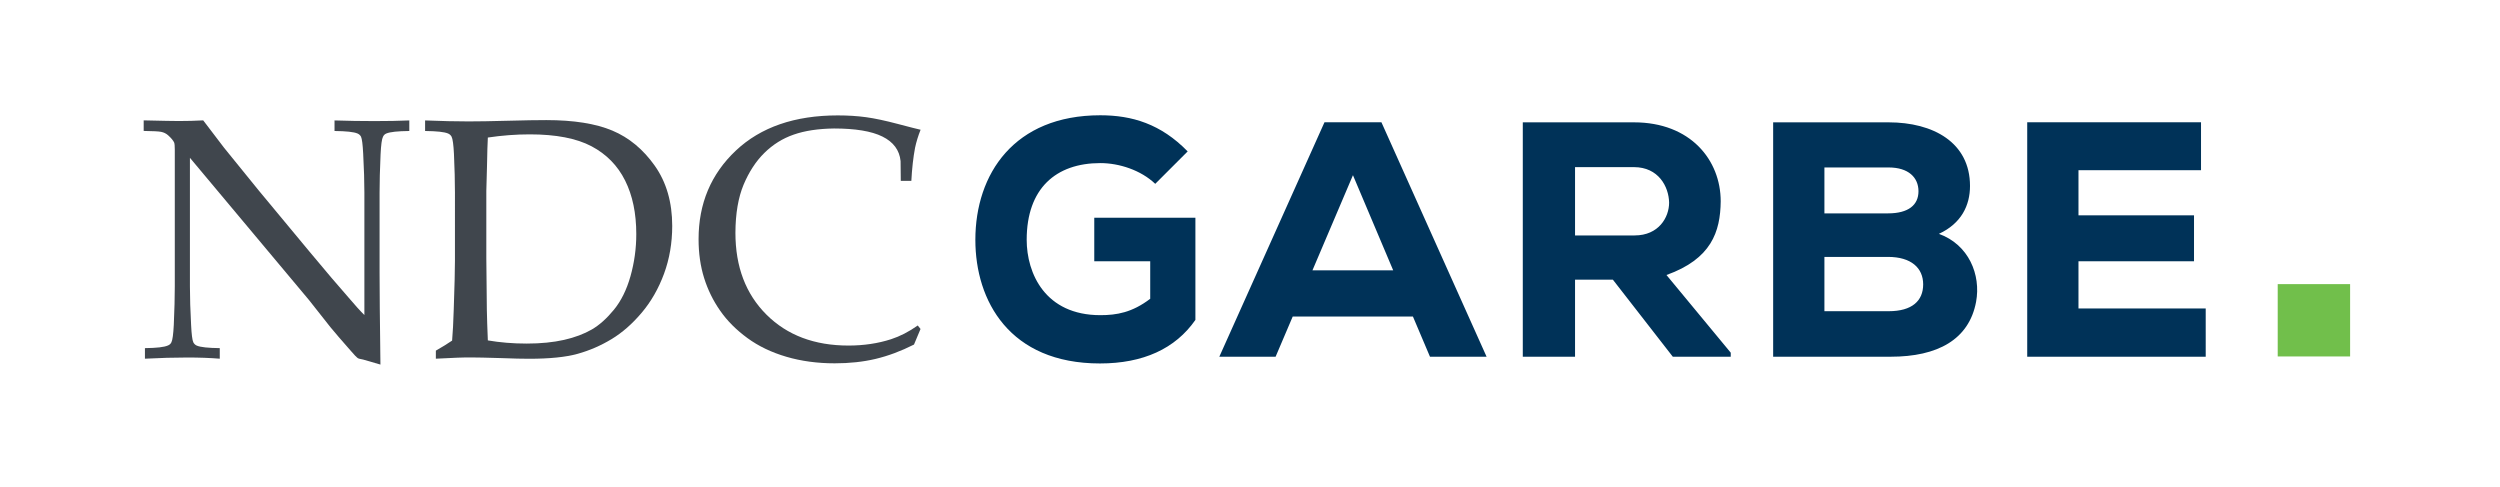
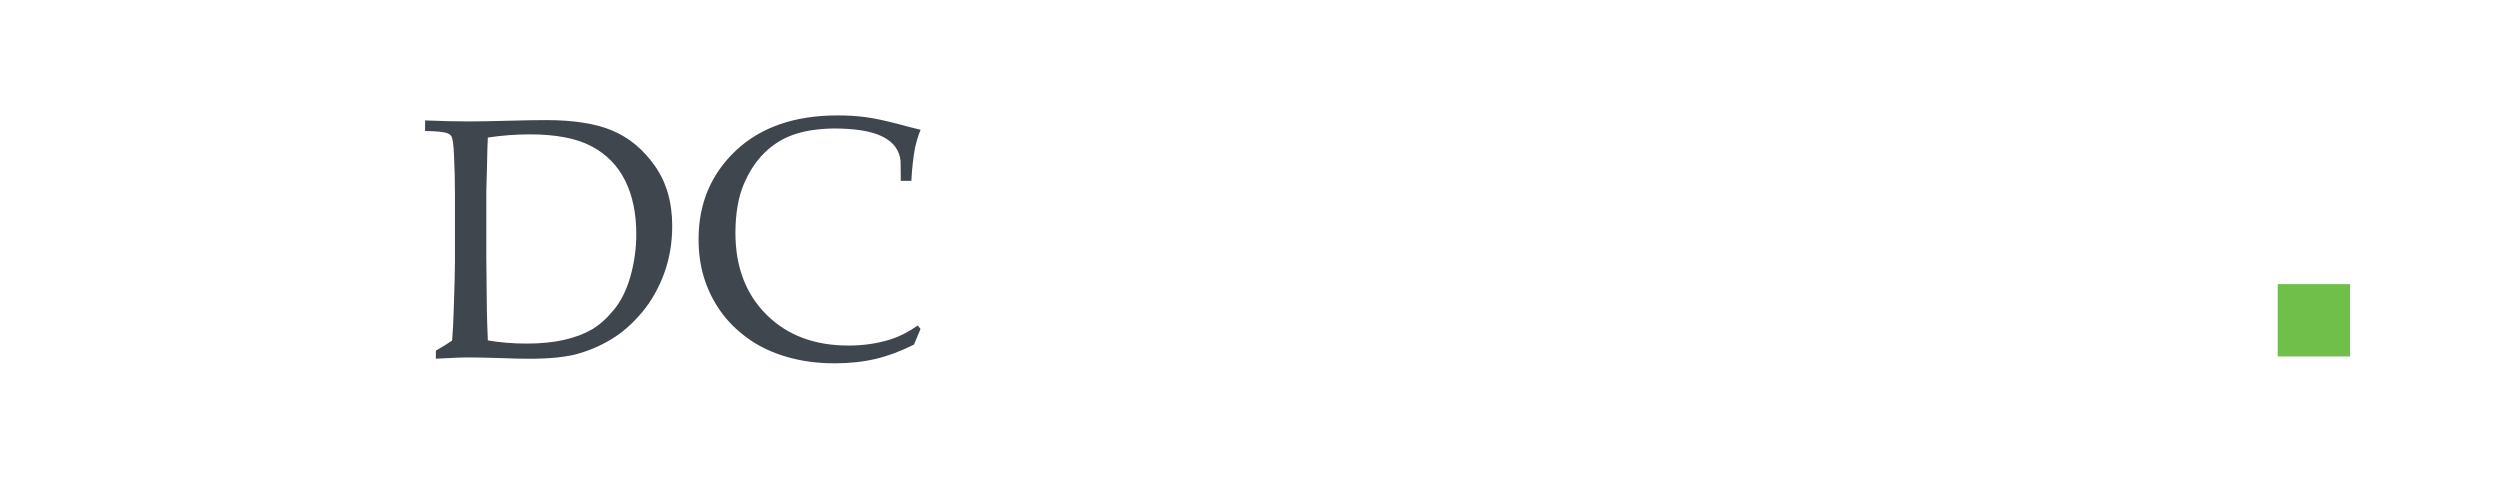
<svg xmlns="http://www.w3.org/2000/svg" version="1.1" x="0px" y="0px" viewBox="0 0 378.45 73.7" style="enable-background:new 0 0 378.45 73.7;" xml:space="preserve">
  <style type="text/css">
	.st0{fill:#FFFFFF;}
	.st1{fill:#71BF4B;}
	.st2{opacity:0.99;}
	.st3{fill:#003258;}
	.st4{fill:#3E454C;}
</style>
  <g id="Ebene_1">
    <g>
      <g>
        <g>
-           <path class="st3" d="M179.79,22.92c-4.06-4.16-8.42-5.47-13.23-5.47c-13.03,0-18.91,8.87-18.91,18.86      c0,9.23,5.17,18.71,18.86,18.71c6.54,0,11.41-2.23,14.45-6.59V32.96h-15.31v6.59h8.47v5.68c-2.74,2.08-5.07,2.48-7.55,2.48      c-8.37,0-11.15-6.34-11.15-11.41c0-7.76,4.41-11.61,11.15-11.61c2.84,0,6.13,1.06,8.31,3.14L179.79,22.92L179.79,22.92z       M216.47,54h8.57l-15.92-35.49h-8.62L184.58,54h8.52l2.59-6.08h18.2L216.47,54L216.47,54z M210.9,40.92h-12.22l6.13-14.4      L210.9,40.92L210.9,40.92z M262,53.39l-9.73-11.76c6.79-2.43,8.16-6.54,8.21-11.15c0-6.24-4.56-11.96-13.13-11.96      c-5.73,0-11.05,0-16.83,0V54h7.91V42.34h5.73L253.23,54H262V53.39L262,53.39z M247.35,25.3c3.7,0,5.27,2.94,5.32,5.37      c0,2.23-1.57,4.97-5.22,4.97h-9.02V25.3H247.35L247.35,25.3z M276.18,38.89c3.14,0,6.49,0,9.63,0c3.5,0,5.32,1.67,5.32,4.16      c0,2.48-1.67,4.06-5.22,4.06h-9.73V38.89L276.18,38.89z M276.18,25.35h9.73c2.99,0,4.51,1.52,4.51,3.6      c0,2.08-1.52,3.35-4.61,3.35h-9.63V25.35L276.18,25.35z M268.42,18.51V54c5.78,0,12.07,0,17.79,0c7.1,0,11.86-2.59,12.93-8.31      c0.76-4.11-1.12-8.67-5.63-10.29c3.4-1.57,4.71-4.31,4.71-7.25c0-6.59-5.58-9.63-12.32-9.63H268.42L268.42,18.51z M333.9,46.7      h-19.26v-7.15h17.49V32.6h-17.49v-6.84h18.55v-7.25h-26.31c0,11.81,0,23.67,0,35.49h27.02V46.7L333.9,46.7z" />
          <polygon class="st1" points="344.8,43.01 344.8,53.96 355.76,53.96 355.76,43.01 344.8,43.01     " />
        </g>
      </g>
      <g class="st2">
-         <path class="st4" d="M21.94,54.3v-1.6c1.78-0.02,2.94-0.15,3.5-0.41c0.24-0.1,0.41-0.26,0.51-0.48c0.17-0.34,0.29-1.23,0.36-2.67     c0.1-2.23,0.15-4.16,0.15-5.79V22.66c0-0.56-0.03-0.92-0.1-1.09c-0.14-0.3-0.44-0.67-0.91-1.09c-0.3-0.27-0.66-0.44-1.05-0.52     s-1.28-0.12-2.65-0.14v-1.6c2.83,0.07,4.6,0.1,5.33,0.1c1.24,0,2.46-0.03,3.68-0.1c1.44,1.88,2.5,3.27,3.17,4.16l5.25,6.47     l7.67,9.24c2.45,2.95,4.42,5.26,5.92,6.96c0.95,1.12,1.74,2,2.39,2.64V29.14c0-1.66-0.06-3.6-0.18-5.84     c-0.07-1.4-0.18-2.28-0.33-2.61c-0.12-0.22-0.3-0.38-0.53-0.48c-0.56-0.24-1.72-0.36-3.48-0.38v-1.6c2,0.07,4.02,0.1,6.07,0.1     c1.93,0,3.68-0.03,5.25-0.1v1.6c-1.76,0.02-2.92,0.14-3.48,0.38c-0.24,0.1-0.41,0.27-0.51,0.51c-0.17,0.32-0.29,1.21-0.36,2.67     c-0.1,2.23-0.15,4.16-0.15,5.76v12.21c0,2.47,0.04,7.08,0.13,13.83l-2.62-0.76l-0.61-0.13c-0.1-0.03-0.19-0.08-0.28-0.15     c-0.12-0.08-0.44-0.42-0.96-1.02c-1.4-1.59-2.44-2.79-3.1-3.6l-3.27-4.14l-18-21.5v19.47c0,1.66,0.06,3.61,0.18,5.86     c0.07,1.41,0.18,2.27,0.33,2.59c0.12,0.24,0.3,0.41,0.53,0.51c0.56,0.24,1.72,0.36,3.48,0.38v1.6c-1.49-0.12-3.13-0.18-4.92-0.18     C26.37,54.12,24.24,54.18,21.94,54.3z" />
        <path class="st4" d="M65.98,54.3v-1.22c0.98-0.56,1.8-1.07,2.46-1.52c0.1-1.15,0.19-2.75,0.25-4.8c0.12-3.49,0.18-5.91,0.18-7.26     V29.14c0-1.66-0.05-3.6-0.15-5.84c-0.07-1.4-0.19-2.28-0.36-2.61c-0.12-0.22-0.3-0.38-0.53-0.48c-0.56-0.24-1.72-0.36-3.48-0.38     v-1.6c2.47,0.1,4.65,0.15,6.55,0.15c1.46,0,3.44-0.03,5.95-0.1c2.51-0.07,4.46-0.1,5.85-0.1c4.15,0,7.48,0.53,10,1.59     s4.66,2.83,6.42,5.32c1.76,2.49,2.64,5.53,2.64,9.11c0,2.57-0.41,4.98-1.24,7.24c-0.83,2.25-1.96,4.22-3.38,5.9     c-1.42,1.68-2.94,3.02-4.57,4c-1.62,0.98-3.33,1.72-5.12,2.22c-1.79,0.5-4.24,0.75-7.35,0.75c-1.03,0-2.43-0.03-4.19-0.1     c-2.3-0.07-3.81-0.1-4.52-0.1C70.38,54.09,68.57,54.16,65.98,54.3z M73.85,51.53c1.86,0.32,3.82,0.48,5.89,0.48     c2.13,0,4.01-0.19,5.65-0.56c1.63-0.37,3.03-0.9,4.19-1.57s2.28-1.68,3.36-3c1.08-1.32,1.92-3.01,2.5-5.06     c0.58-2.06,0.88-4.18,0.88-6.38c0-3.15-0.56-5.85-1.69-8.11c-1.13-2.26-2.82-3.99-5.09-5.19c-2.27-1.2-5.38-1.8-9.34-1.8     c-2.08,0-4.2,0.16-6.35,0.48c-0.05,0.83-0.09,2.3-0.13,4.42l-0.1,3.68v10.13l0.08,7.87C73.72,48.11,73.77,49.65,73.85,51.53z" />
        <path class="st4" d="M139.35,49.8l-0.99,2.36c-1.98,1-3.92,1.72-5.81,2.17s-3.96,0.67-6.19,0.67c-2.62,0-5.06-0.33-7.31-0.99     s-4.22-1.6-5.9-2.83c-1.68-1.23-3.06-2.6-4.12-4.13c-1.07-1.52-1.88-3.18-2.44-4.96c-0.56-1.79-0.84-3.74-0.84-5.88     c0-5.4,1.88-9.87,5.65-13.42c3.76-3.54,8.91-5.32,15.42-5.32c1.54,0,2.97,0.09,4.28,0.27c1.31,0.18,2.91,0.52,4.8,1.02     c1.89,0.5,3.04,0.79,3.46,0.88c-0.37,0.93-0.65,1.84-0.84,2.74c-0.27,1.44-0.46,3.11-0.56,5h-1.6l-0.03-3     c-0.17-1.66-1.09-2.89-2.75-3.71s-4.11-1.22-7.32-1.22c-2.4,0.03-4.44,0.34-6.12,0.93c-1.68,0.58-3.15,1.51-4.43,2.77     c-1.28,1.26-2.32,2.86-3.14,4.8c-0.81,1.94-1.23,4.37-1.24,7.3c0,5.13,1.56,9.25,4.7,12.38c3.13,3.12,7.27,4.68,12.41,4.68     c2.32,0,4.47-0.32,6.45-0.96c1.35-0.44,2.7-1.13,4.04-2.08L139.35,49.8z" />
      </g>
    </g>
  </g>
  <g id="Ebene_2">
</g>
</svg>